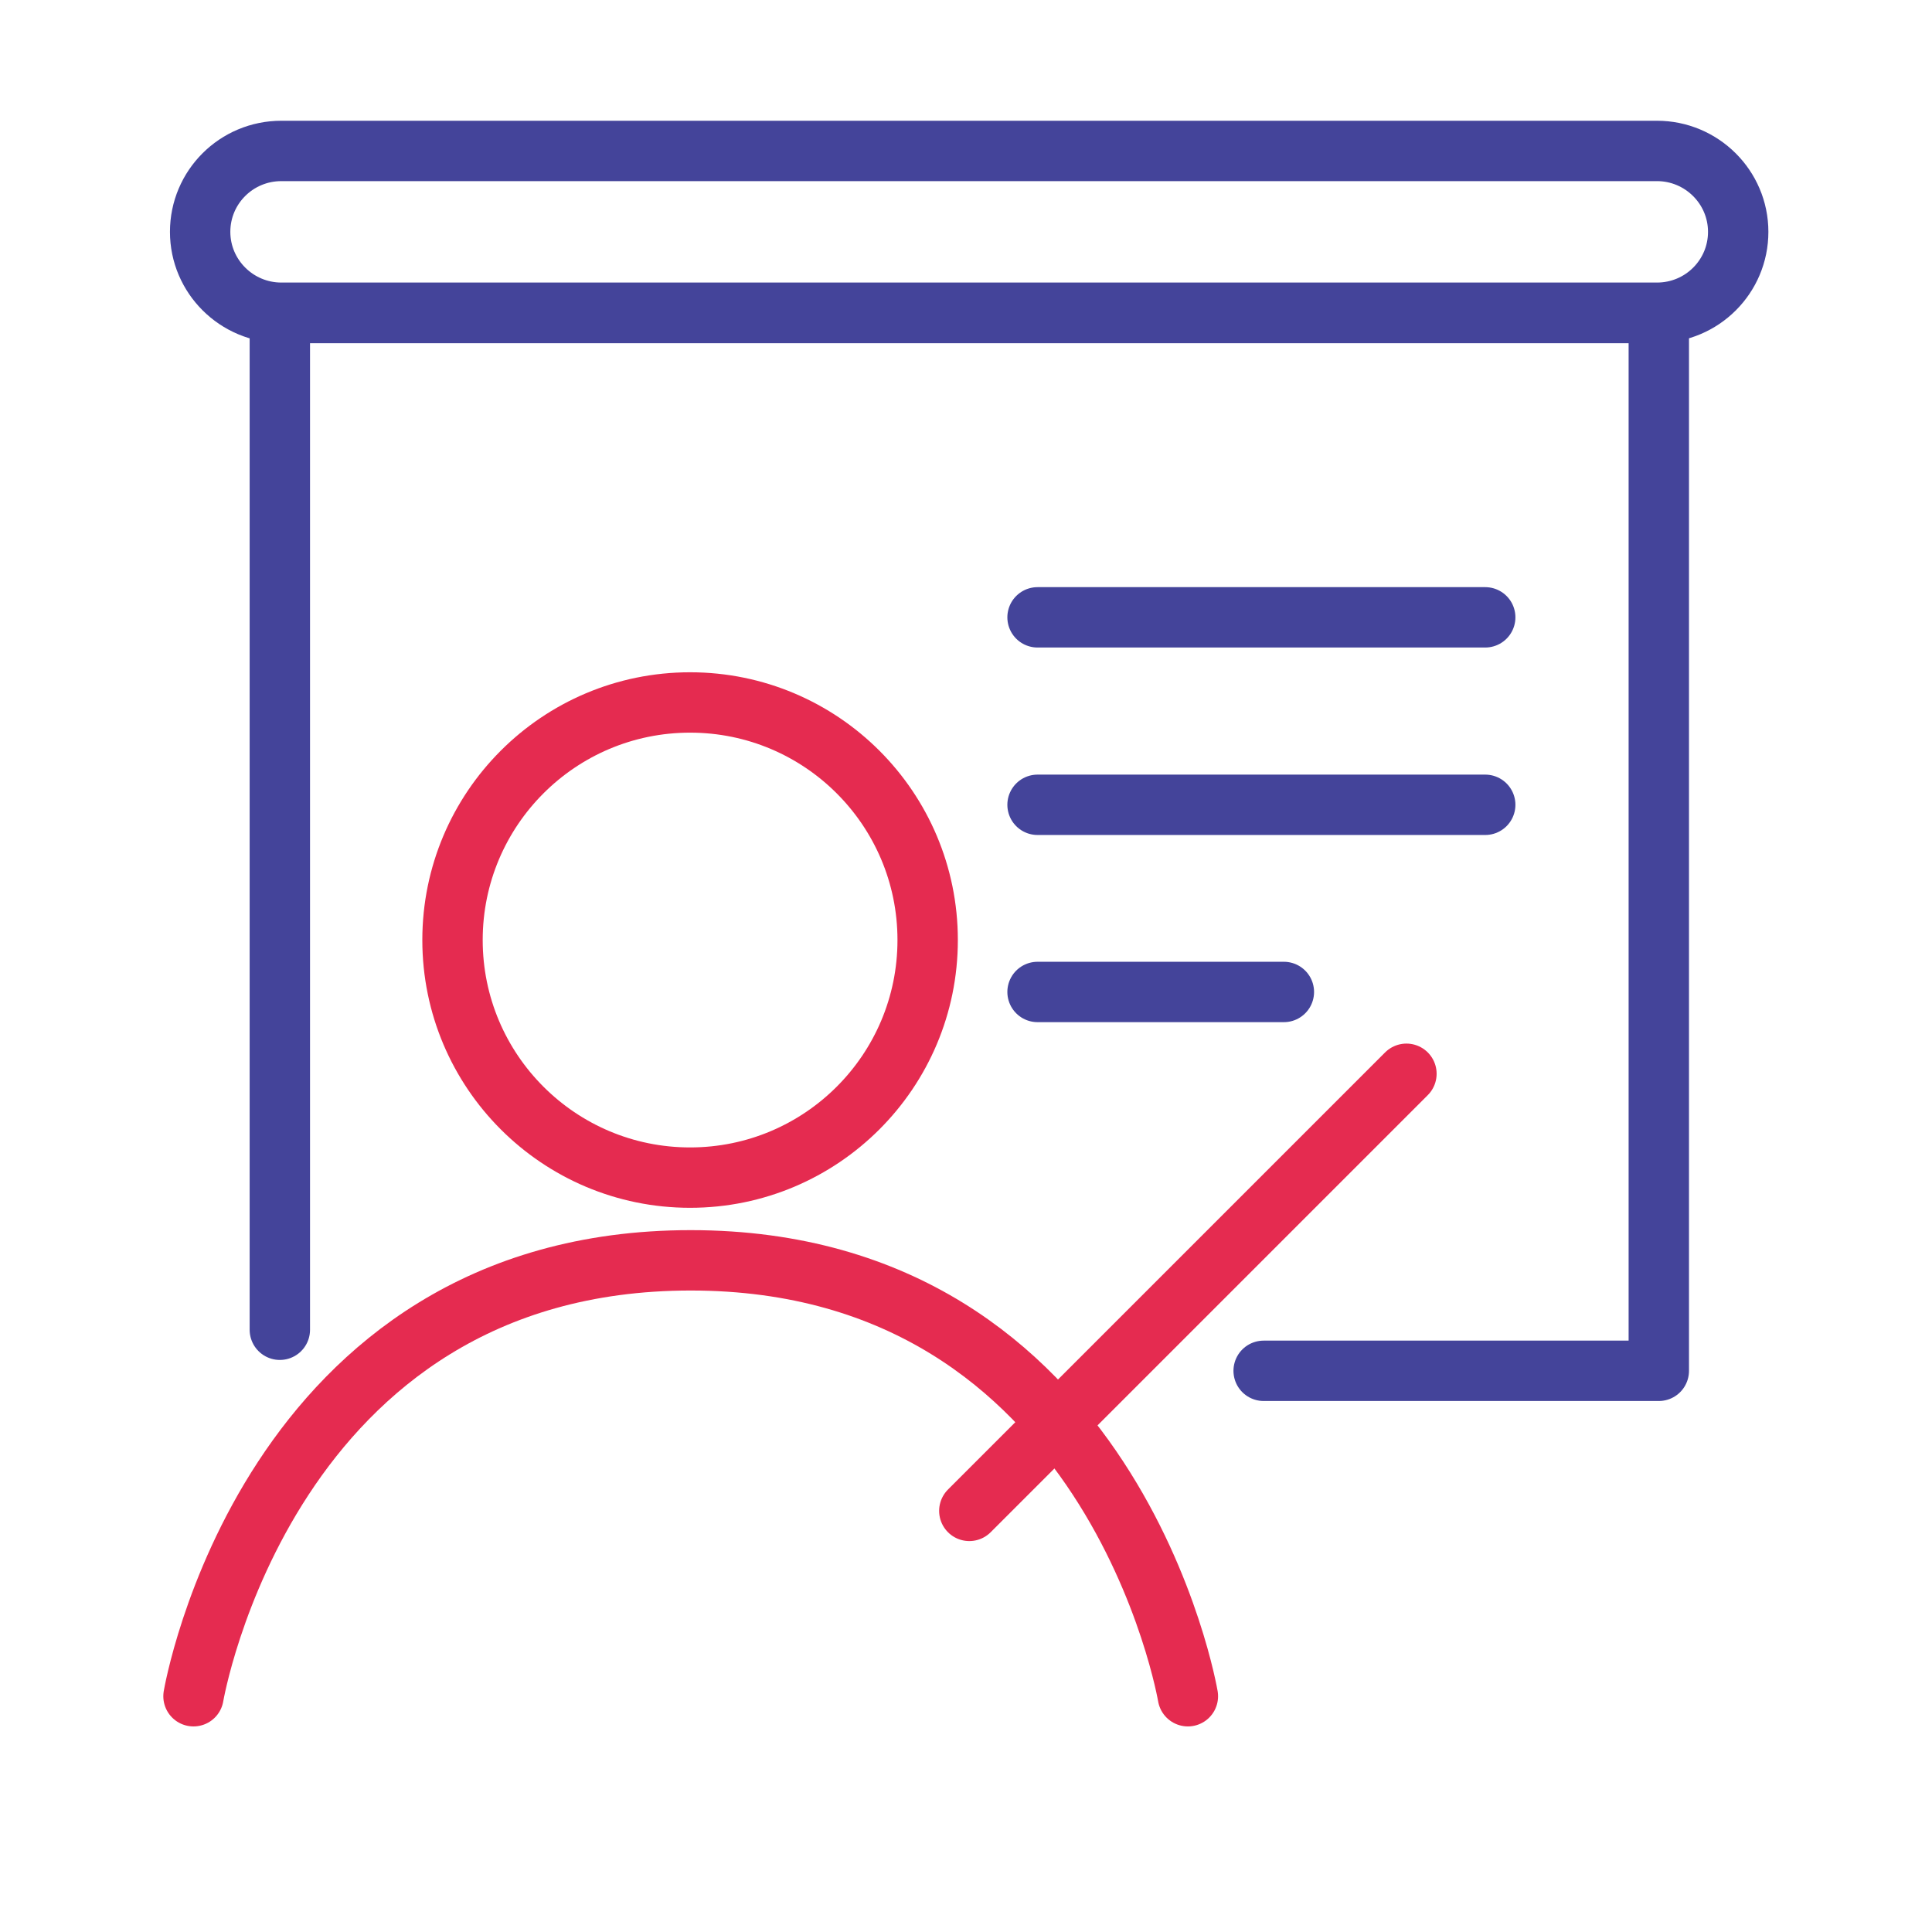
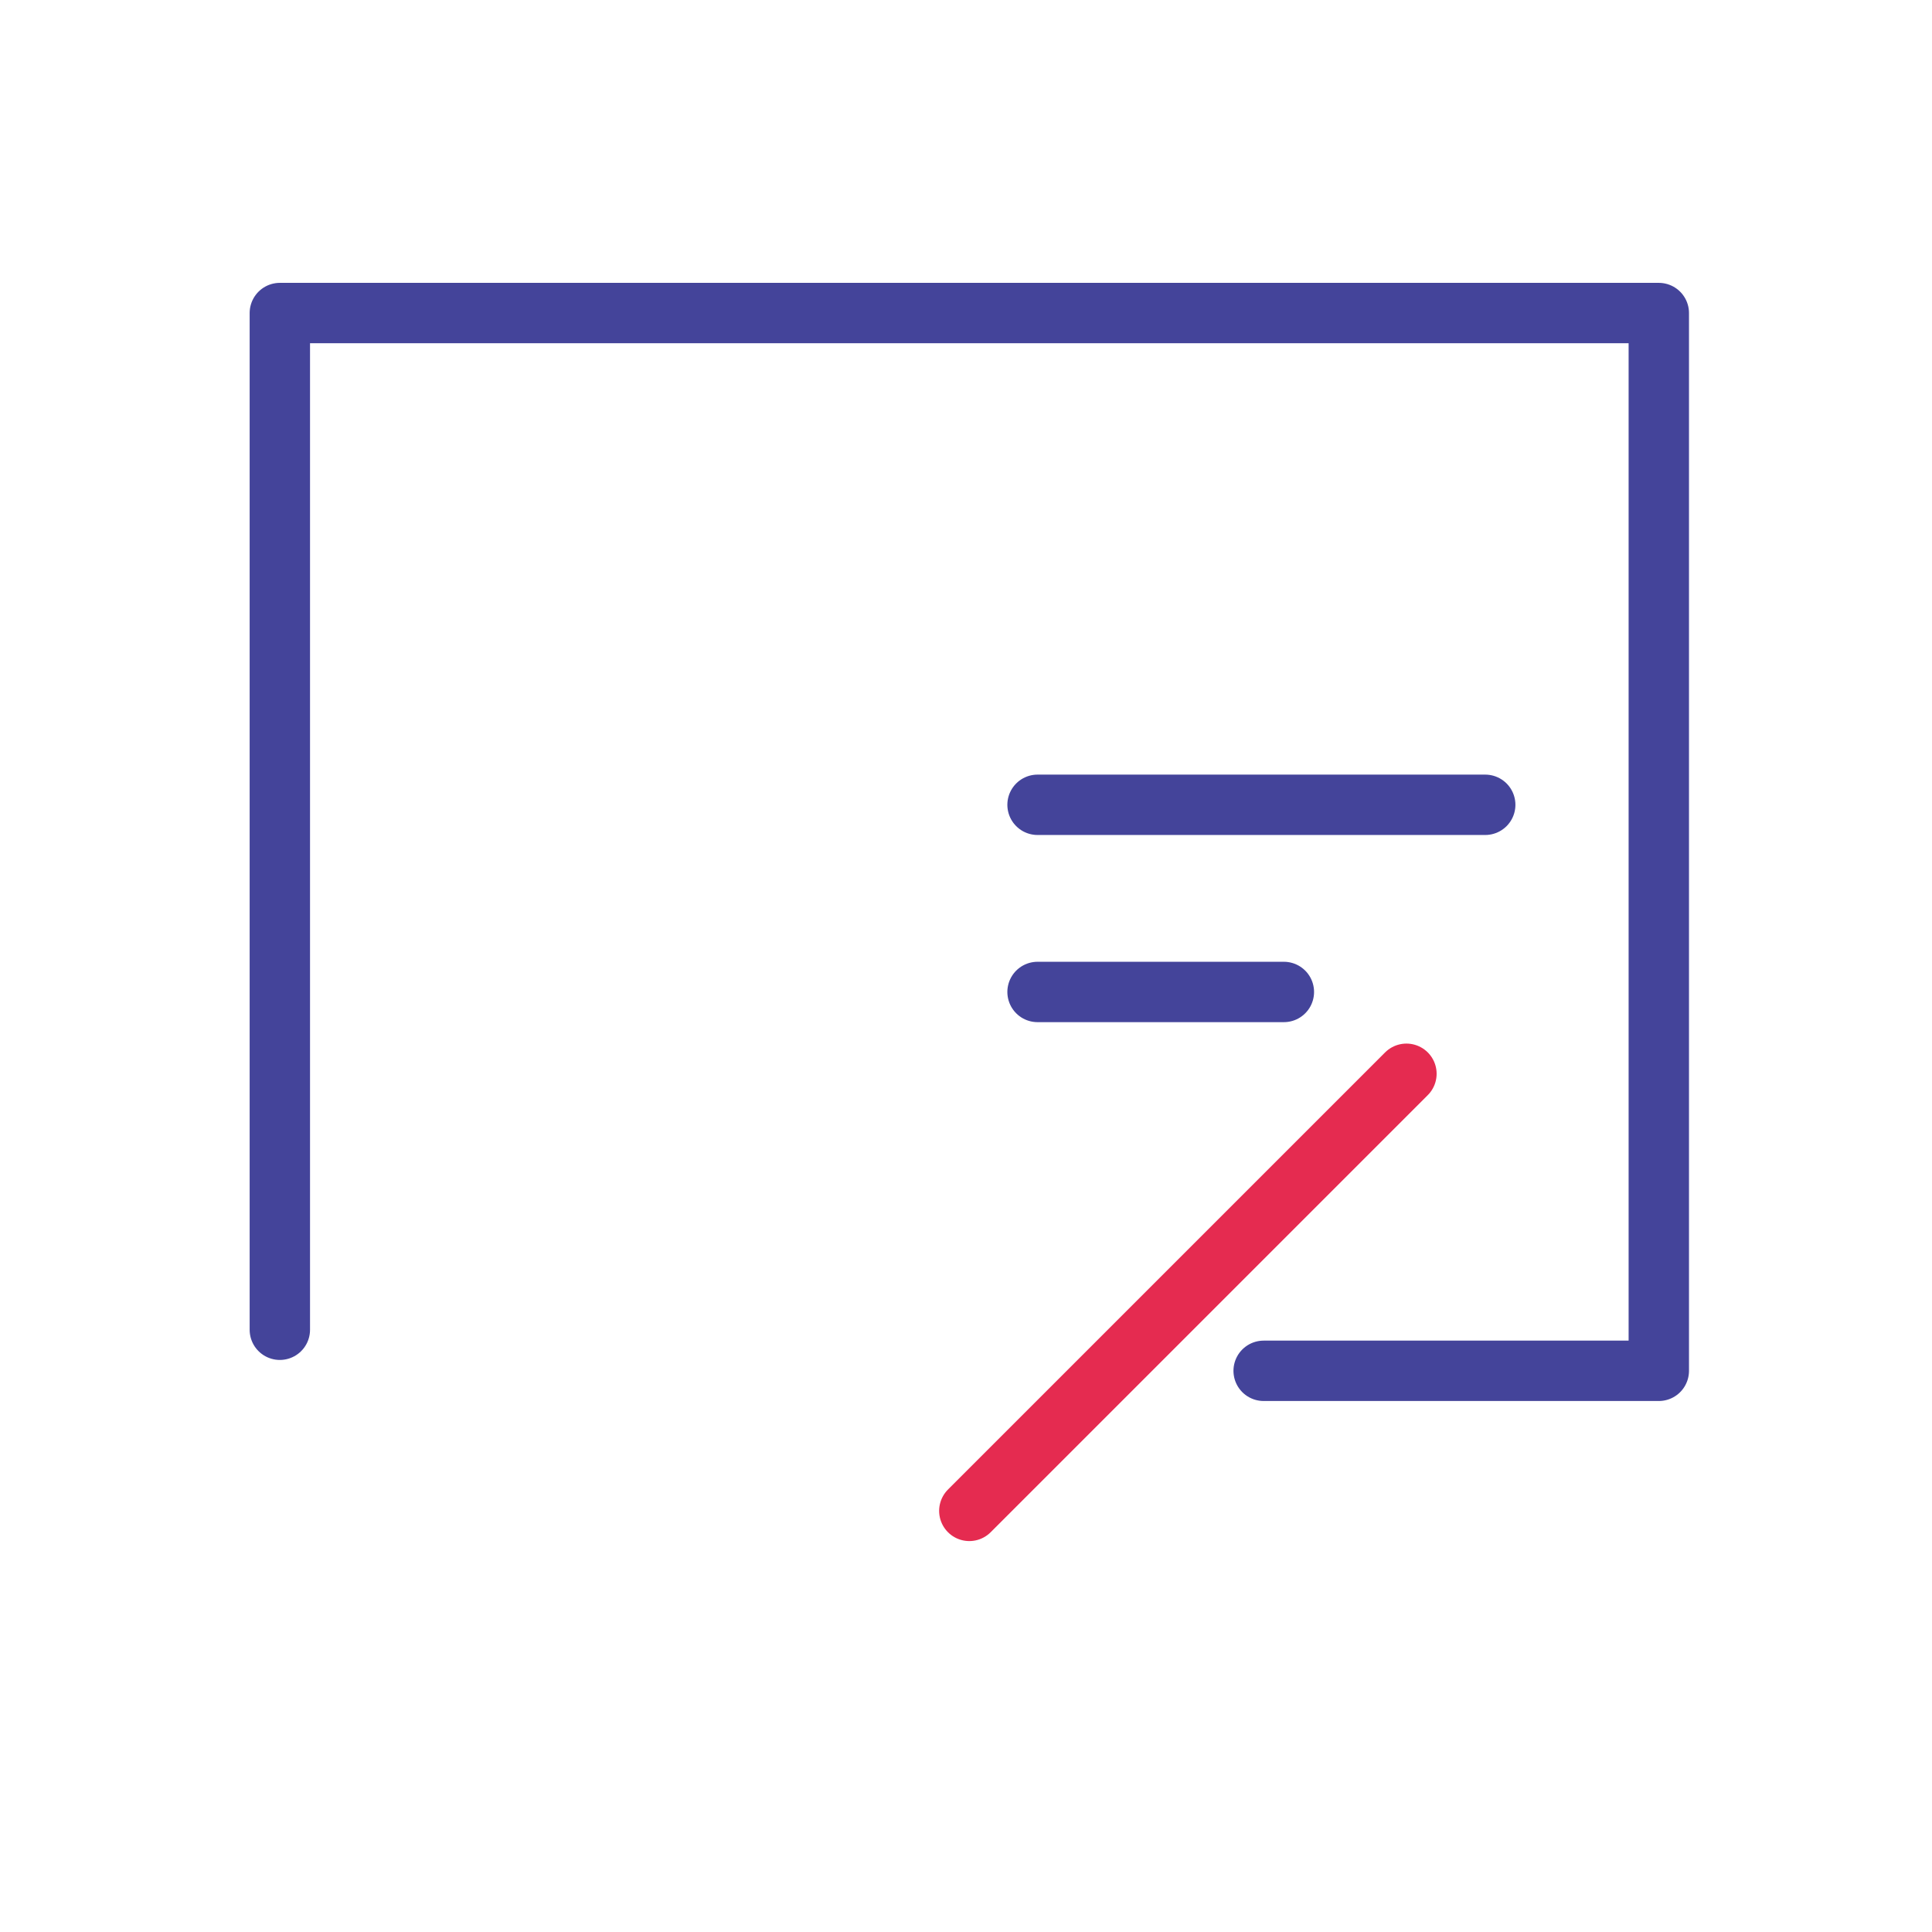
<svg xmlns="http://www.w3.org/2000/svg" id="Layer_1" data-name="Layer 1" viewBox="0 0 64 64">
  <defs>
    <style>
      .cls-1 {
        stroke: #44449a;
      }

      .cls-1, .cls-2 {
        fill: none;
        stroke-linecap: round;
        stroke-linejoin: round;
        stroke-width: 2px;
      }

      .cls-2 {
        stroke: #e52b50;
      }
    </style>
  </defs>
-   <path class="cls-1" d="m9.32,5h45.57c1.48,0,2.69,1.2,2.69,2.68h0c0,1.48-1.2,2.68-2.69,2.68H9.32c-1.48,0-2.69-1.2-2.69-2.68h0c0-1.48,1.2-2.68,2.69-2.68Z" />
  <polyline class="cls-1" points="9.27 44.05 9.27 10.37 54.95 10.37 54.95 45.41 41.86 45.41" />
  <line class="cls-1" x1="42.53" y1="32.86" x2="34.37" y2="32.86" />
-   <line class="cls-1" x1="34.37" y1="20.45" x2="49.2" y2="20.45" />
  <line class="cls-1" x1="49.2" y1="26.66" x2="34.37" y2="26.66" />
  <line class="cls-2" x1="32.11" y1="50.05" x2="46.59" y2="35.57" />
-   <path class="cls-2" d="m39.35,56.19s-2.44-14.44-16.47-14.44-16.47,14.44-16.47,14.44" />
-   <circle class="cls-2" cx="22.86" cy="31.14" r="7.87" />
</svg>